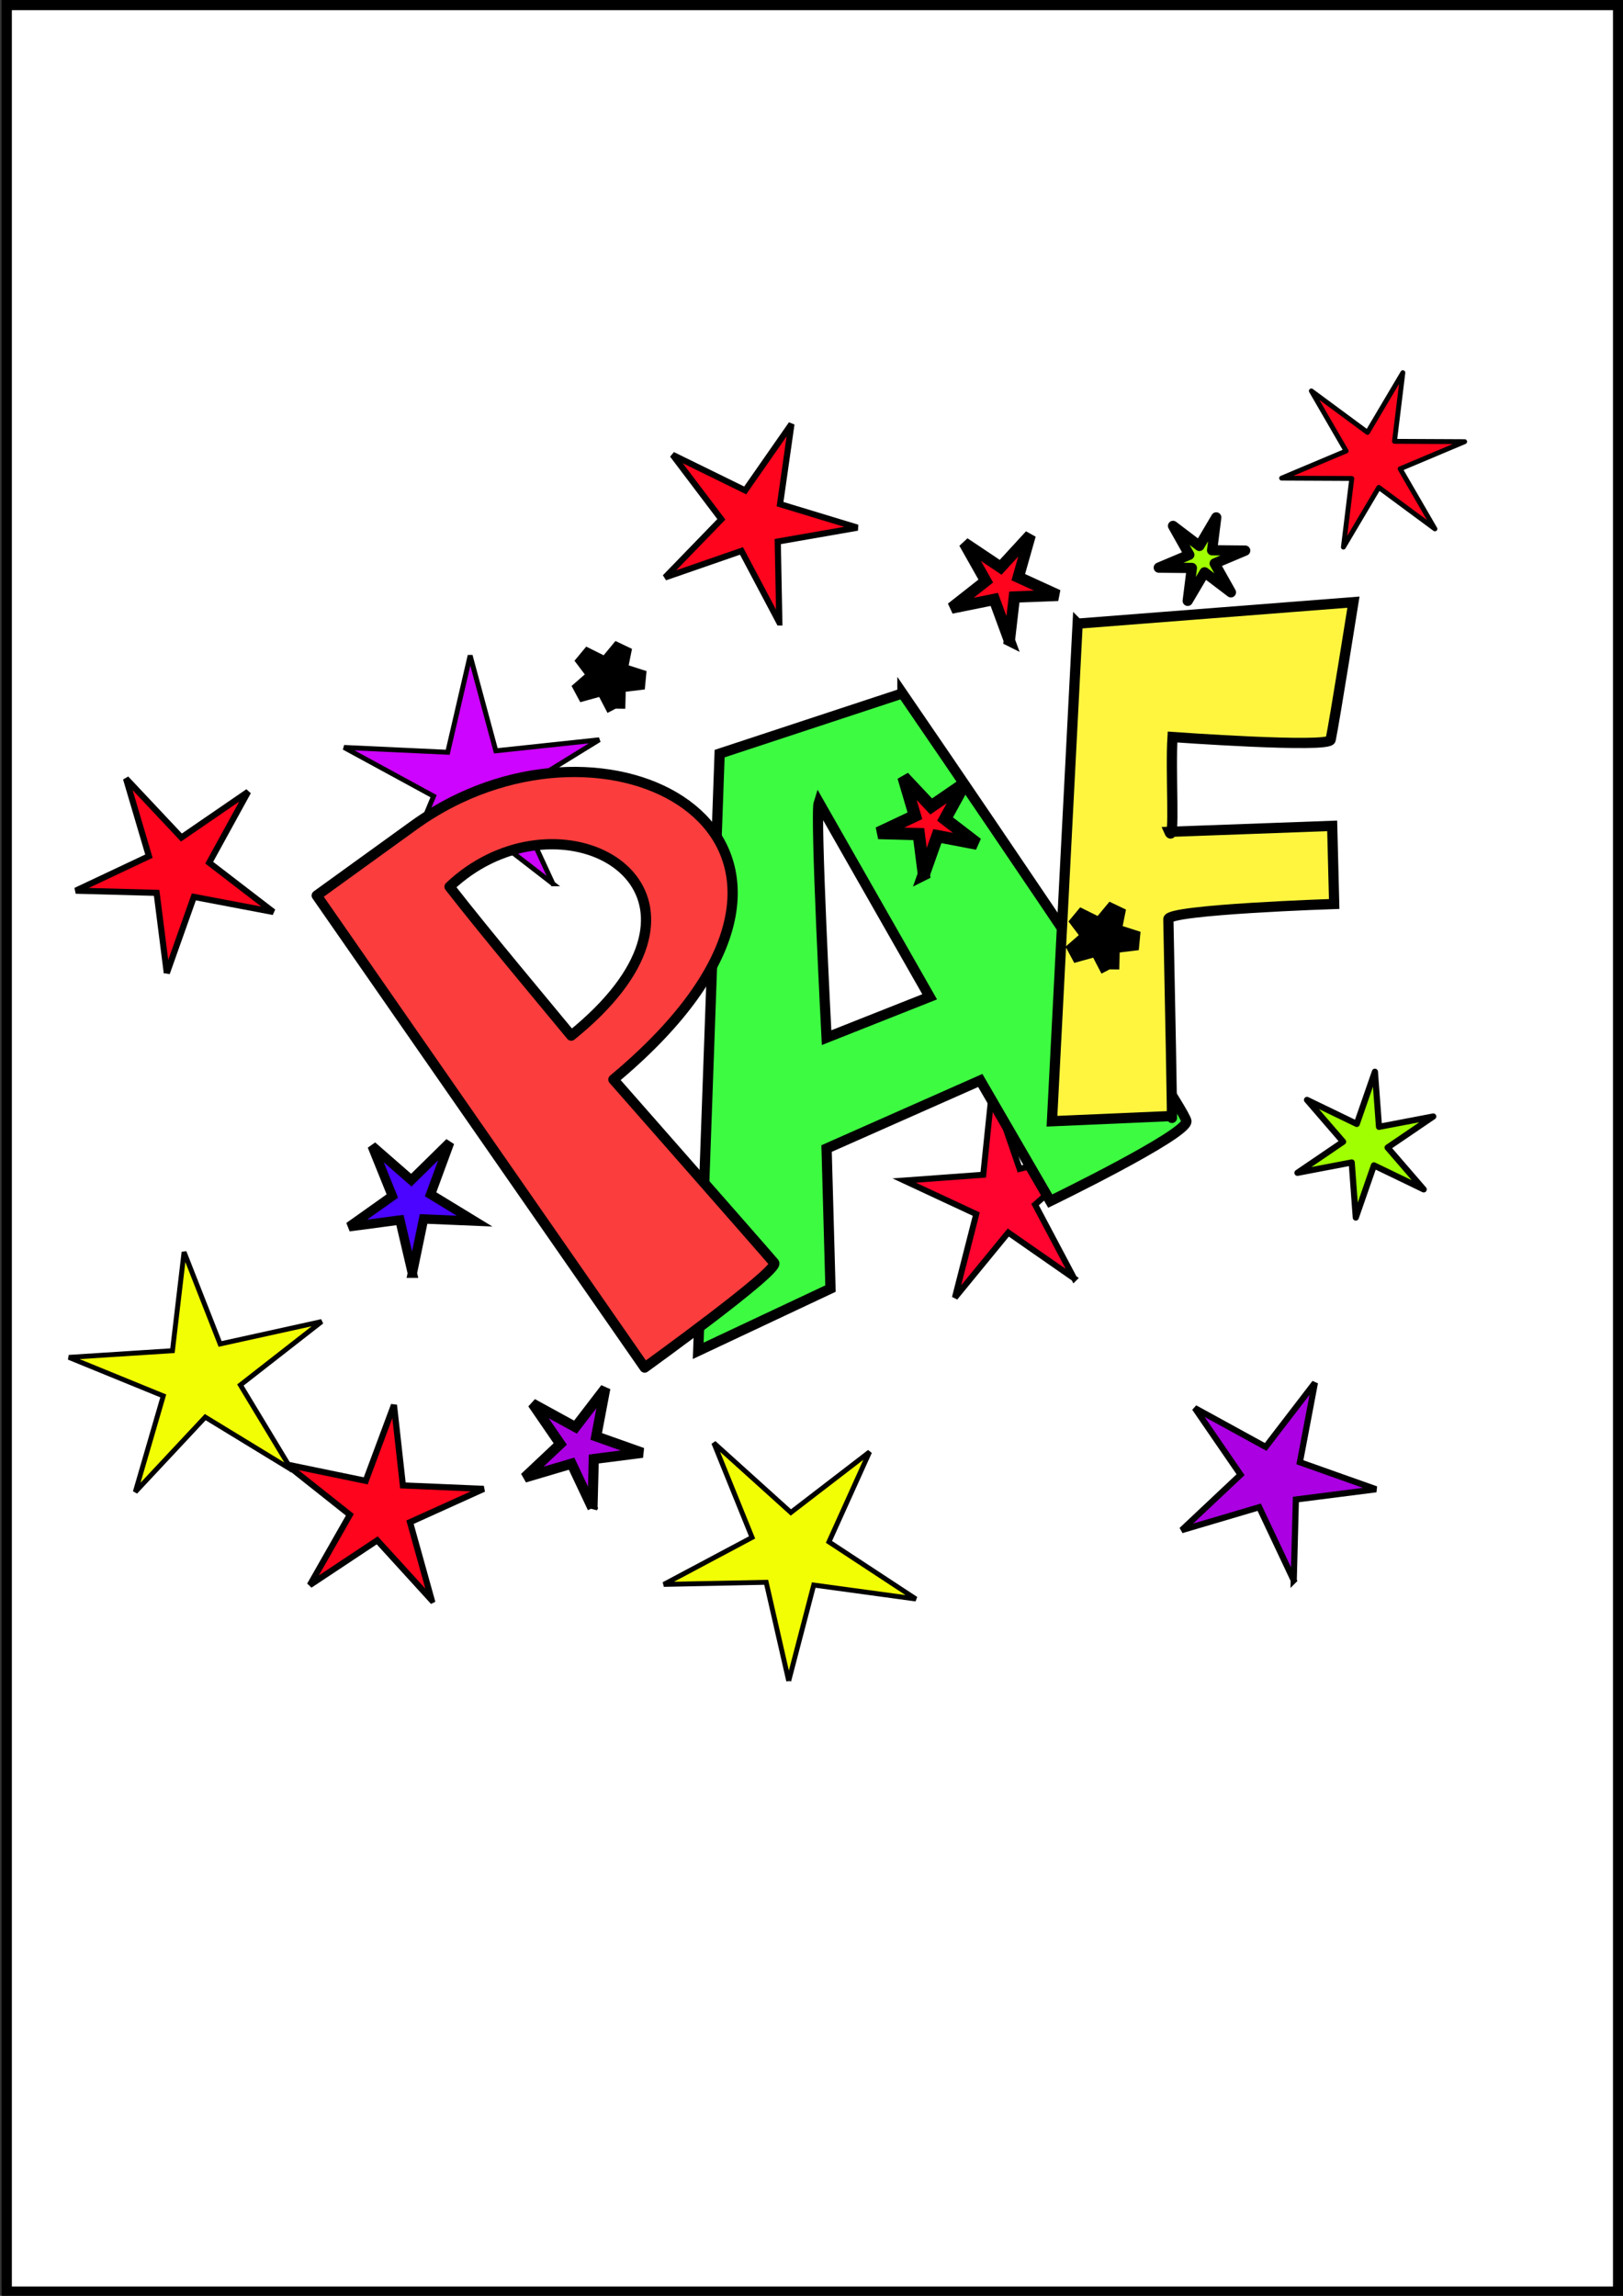
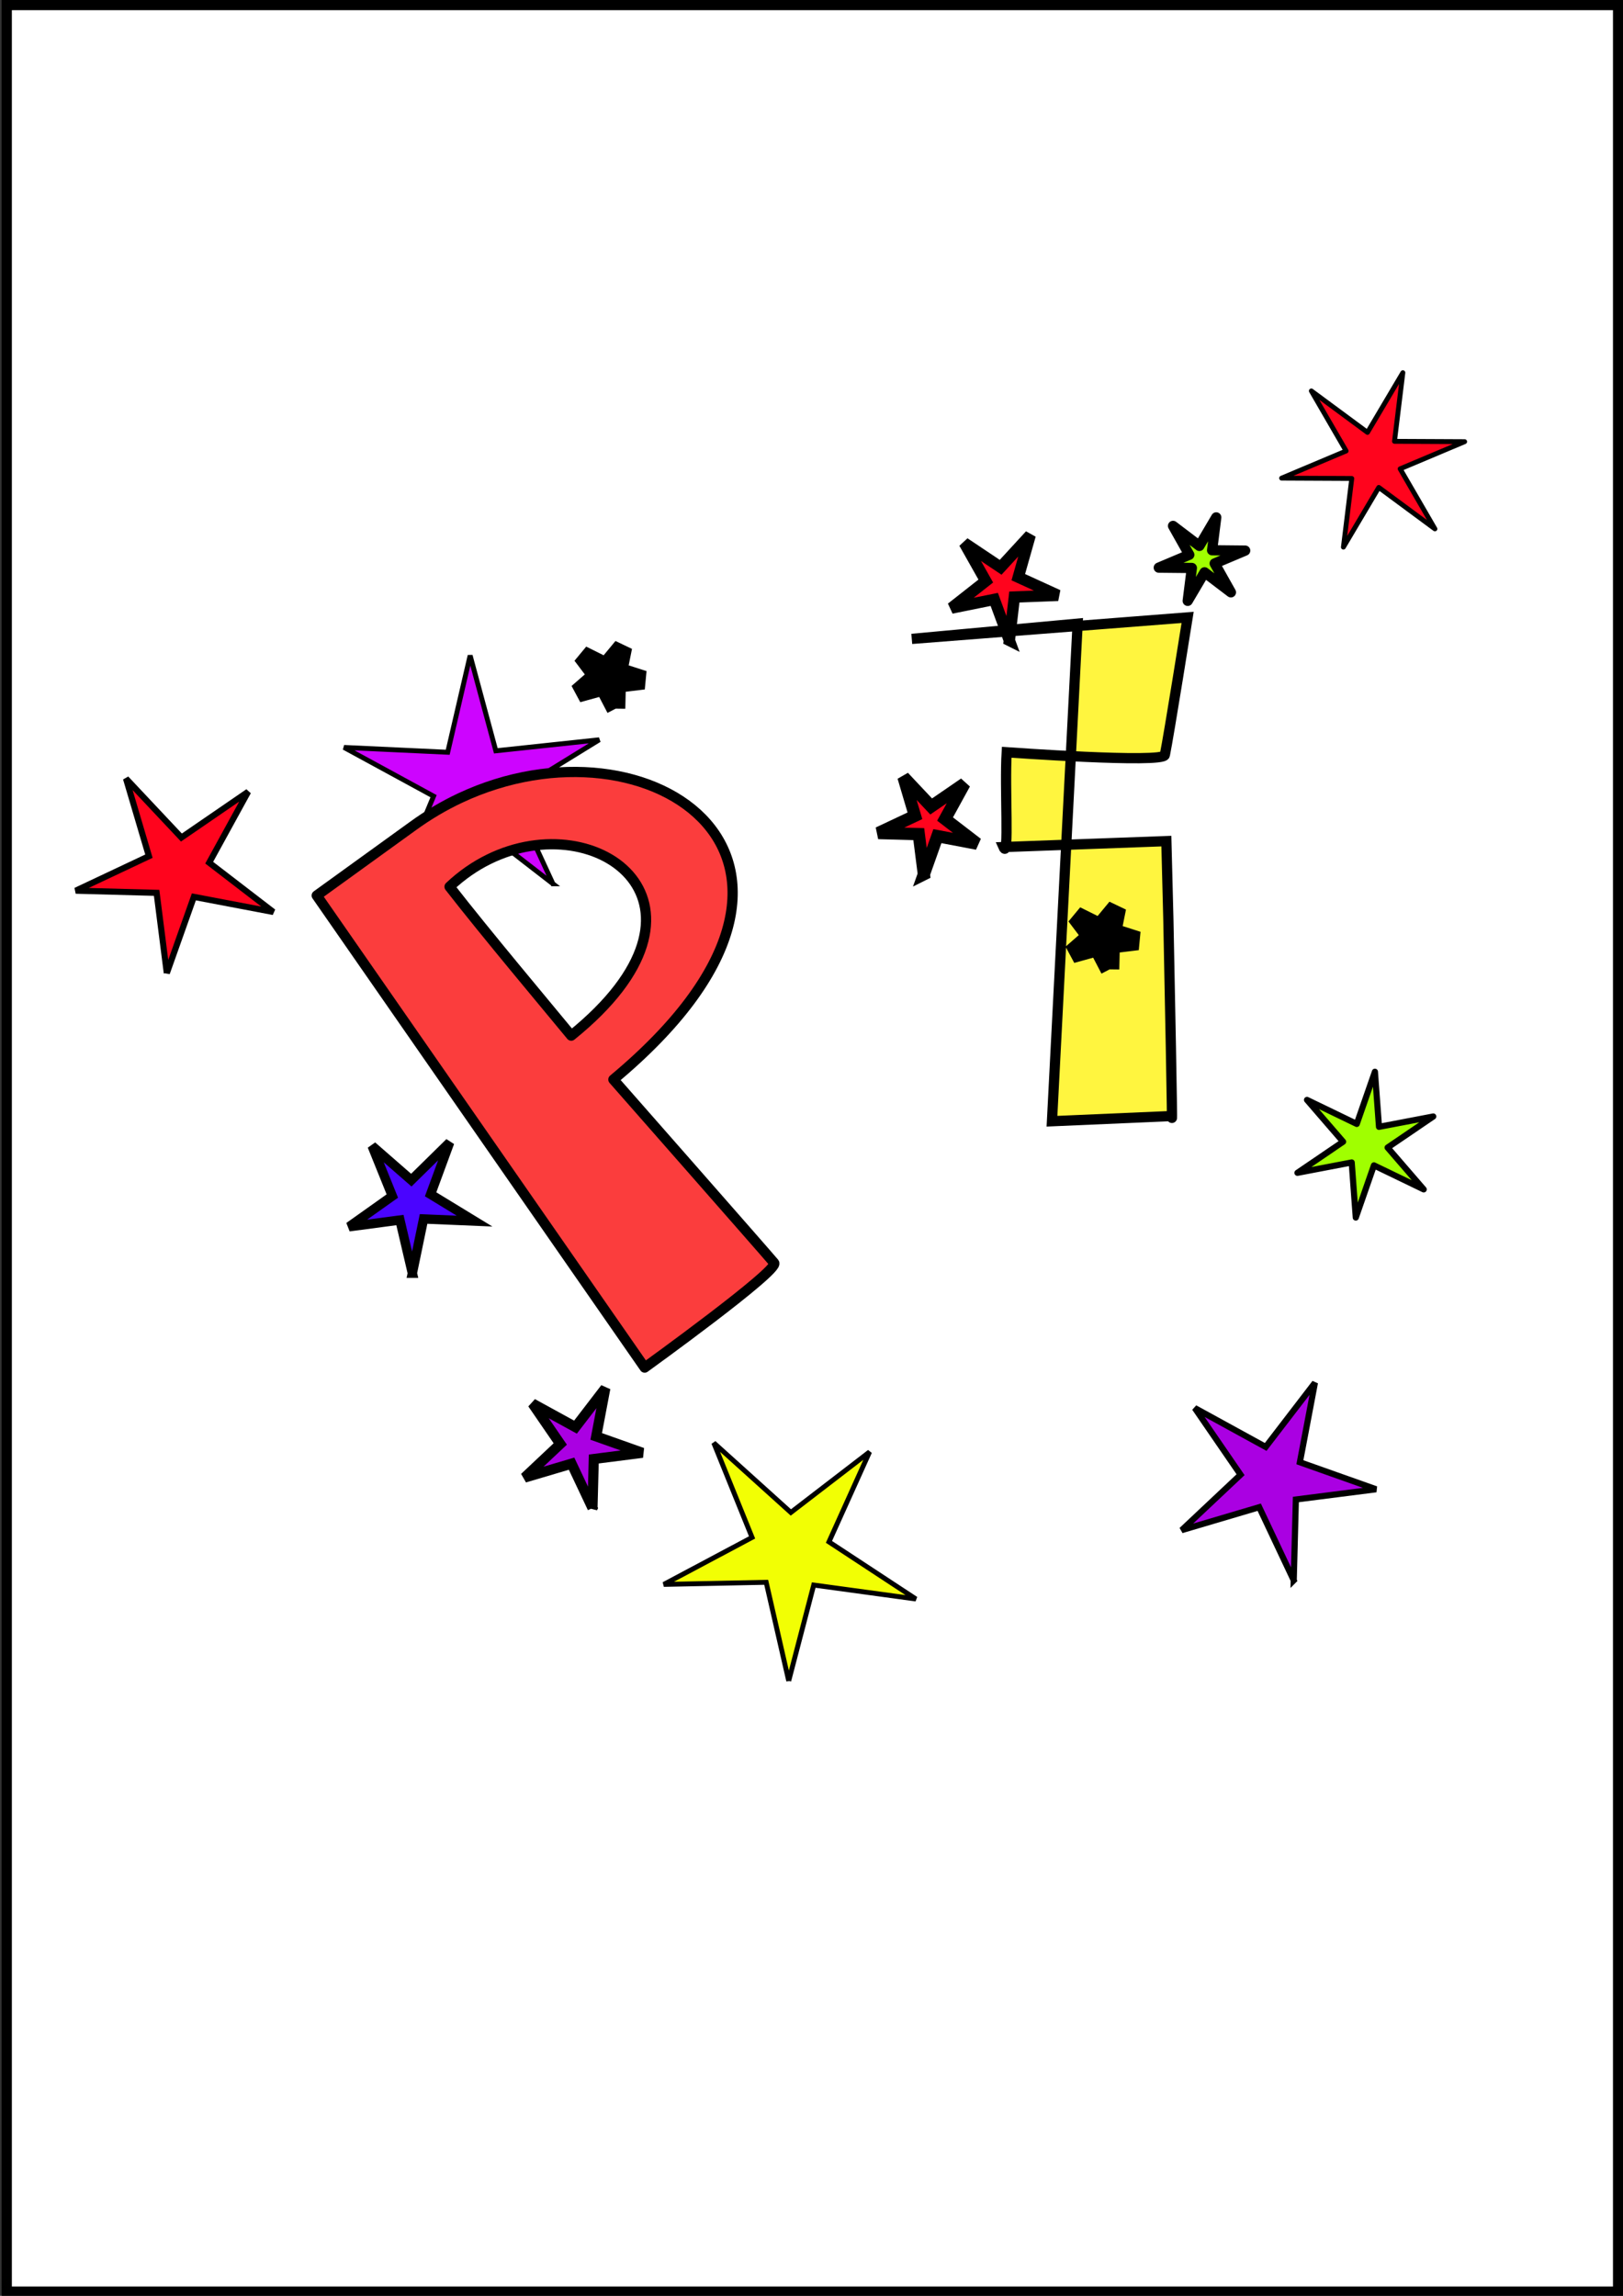
<svg xmlns="http://www.w3.org/2000/svg" width="793.701" height="1122.52">
  <rect width="100%" height="100%" fill="#333333" stroke="none" />
  <g>
    <title>Layer 1</title>
    <rect id="svg_1" height="1118" width="788" y="2.48" x="3.299" stroke-width="5" stroke="#000000" fill="#ffffff" />
    <g id="layer5">
      <g id="g4053">
        <path fill="#cd04ff" fill-rule="nonzero" stroke="#000000" stroke-width="2.396" stroke-miterlimit="4" id="path3676-9" d="m270.396,432.12l-39.103,-30.26l-38.038,32.569l18.776,-45.139l-43.796,-23.841l50.708,2.362l10.971,-47.304l12.563,46.599l50.576,-5.394l-42.943,26.438l20.287,43.97z" />
-         <path fill="#ff042e" fill-rule="nonzero" stroke="#000000" stroke-width="2.94" stroke-miterlimit="4" id="path3676-66" d="m525.286,625.061l-32.204,-22.411l-26.099,31.827l10.433,-40.847l-35.221,-16.409l38.651,-2.833l4.331,-41.968l13.455,39.096l37.898,-9.529l-30.336,26.996l19.091,36.079z" />
-         <path fill="#3dfb41" stroke="#000000" stroke-width="5" stroke-miterlimit="4" d="m441.323,339.009l-89.406,29.469l-10.469,292l64.688,-30.438l-1.906,-68.469l75.156,-33.281l34.219,58.969c0,0 66.594,-32.342 66.594,-39c0,-6.658 -138.875,-209.25 -138.875,-209.25zm-40.906,53.25l54.219,95.125l-50.406,19.969c0,0 -5.715,-109.387 -3.812,-115.094z" id="path3670" />
        <path fill="#fb3d3d" stroke="#000000" stroke-width="5" stroke-linecap="round" stroke-linejoin="round" stroke-miterlimit="4" d="m224.946,390.228c-7.907,3.717 -15.677,8.301 -23.19,13.772l-46.866,33.858l160.375,230.813c0,0 66.174,-47.688 63.323,-51.171c-2.851,-3.483 -78.623,-89.675 -78.623,-89.675c128.271,-106.85 18.288,-181.455 -75.019,-137.597zm13.968,29.97c53.976,-26.683 119.373,22.427 40.441,86.166c-11.45,-13.924 -41.673,-49.859 -59.51,-72.813c5.996,-5.676 12.44,-10.076 19.069,-13.353z" id="path2834" />
-         <path fill="#fff53f" stroke="#000000" stroke-width="5" stroke-miterlimit="4" d="m526.998,304.929l-12.545,243.288l58.616,-2.541c0,0 0.604,17.136 -1.701,-96.234c-0.097,-4.755 81.091,-7.45 81.091,-7.45l-0.976,-38.187l-79.667,2.913c2.937,6.742 0.488,-29.088 1.587,-46.355c0,0 76.472,5.505 77.336,1.34c1.94,-9.36 11.144,-67.281 11.144,-67.281l-134.885,10.507z" id="path3632" />
-         <path fill="#f2ff04" fill-rule="nonzero" stroke="#000000" stroke-width="2.396" stroke-miterlimit="4" id="path3676" d="m142.581,718.646l-42.208,-25.753l-34.206,36.573l13.673,-46.938l-46.162,-18.856l50.658,-3.256l5.676,-48.226l17.635,44.926l49.67,-10.95l-39.759,31.021l25.022,41.459z" />
+         <path fill="#fff53f" stroke="#000000" stroke-width="5" stroke-miterlimit="4" d="m526.998,304.929l-12.545,243.288l58.616,-2.541c0,0 0.604,17.136 -1.701,-96.234l-0.976,-38.187l-79.667,2.913c2.937,6.742 0.488,-29.088 1.587,-46.355c0,0 76.472,5.505 77.336,1.34c1.94,-9.36 11.144,-67.281 11.144,-67.281l-134.885,10.507z" id="path3632" />
        <path fill="#aa00e2" fill-rule="nonzero" stroke="#000000" stroke-width="3" stroke-miterlimit="4" id="path3676-7" d="m632.681,772.706l-16.883,-35.77l-37.929,11.223l28.803,-27.11l-22.395,-32.604l34.684,19.015l24.088,-31.374l-7.367,38.863l37.282,13.214l-39.237,5.003l-1.047,39.541z" />
-         <path fill="#ff041d" fill-rule="nonzero" stroke="#000000" stroke-width="3" stroke-miterlimit="4" id="path3676-5" d="m211.119,782.383l-26.642,-29.236l-32.961,21.866l19.572,-34.373l-30.981,-24.591l38.739,7.992l13.814,-37.064l4.37,39.312l39.519,1.684l-36.038,16.304l10.61,38.105z" />
-         <path fill="#ff041d" fill-rule="nonzero" stroke="#000000" stroke-width="3" stroke-miterlimit="4" id="path3676-54" d="m381.114,304.333l-18.504,-34.959l-37.375,12.949l27.53,-28.402l-23.865,-31.544l35.519,17.406l22.625,-32.445l-5.578,39.159l37.848,11.492l-38.966,6.796l0.766,39.547z" />
        <path fill="#ff041d" fill-rule="nonzero" stroke="#000000" stroke-width="2.38" stroke-linecap="round" stroke-linejoin="round" stroke-miterlimit="4" id="path3733-0" d="m701.722,258.595l-27.454,-20.275l-17.299,29.193l4.095,-33.563l-34.31,-0.164l31.549,-13.287l-17.011,-29.357l27.454,20.275l17.299,-29.193l-4.095,33.563l34.31,0.164l-31.549,13.287l17.011,29.357z" />
        <path fill="#ff041d" fill-rule="nonzero" stroke="#000000" stroke-width="3" stroke-miterlimit="4" id="path3676-5-6" d="m81.576,475.791l-4.986,-39.239l-39.54,-1.064l35.778,-16.867l-11.206,-37.934l27.098,28.815l32.614,-22.38l-19.031,34.676l31.363,24.102l-38.859,-7.384l-13.231,37.276z" />
        <path fill="#ff041d" fill-rule="nonzero" stroke="#000000" stroke-width="5.999" stroke-miterlimit="4" id="path3676-5-6-8" d="m451.803,427.456l-2.494,-19.617l-19.778,-0.532l17.896,-8.433l-5.605,-18.965l13.554,14.406l16.313,-11.189l-9.519,17.336l15.687,12.05l-19.437,-3.692l-6.618,18.636z" />
        <path fill="#ff041d" fill-rule="nonzero" stroke="#000000" stroke-width="5.555" stroke-miterlimit="4" id="path3676-5-6-4" d="m493.603,313.124l-7.374,-20.044l-20.944,4.228l16.793,-13.208l-10.491,-18.604l17.752,11.882l14.46,-15.726l-5.822,20.551l19.427,8.885l-21.35,0.819l-2.453,21.217z" />
        <path fill="#a0ff00" fill-rule="nonzero" stroke="#000000" stroke-width="3" stroke-linecap="round" stroke-linejoin="round" stroke-miterlimit="4" id="path3733-4" d="m696.237,581.546l-24.332,-11.744l-8.88,25.517l-1.996,-26.945l-26.539,5.068l22.337,-15.2l-17.659,-20.449l24.332,11.744l8.88,-25.517l1.995,26.945l26.539,-5.068l-22.337,15.2l17.659,20.449z" />
        <path fill="#a0ff00" fill-rule="nonzero" stroke="#000000" stroke-width="5.007" stroke-linecap="round" stroke-linejoin="round" stroke-miterlimit="4" id="path3733-4-3" d="m601.956,289.615l-12.885,-9.785l-8.237,13.952l2.024,-16.078l-16.174,-0.161l14.91,-6.293l-7.937,-14.113l12.885,9.785l8.237,-13.952l-2.024,16.078l16.174,0.161l-14.91,6.294l7.937,14.113z" />
        <path fill="#4a04ff" fill-rule="nonzero" stroke="#000000" stroke-width="4.567" stroke-miterlimit="4" id="path3676-7-1" d="m201.657,622.533l-6.085,-26.008l-24.882,3.295l21.17,-15.029l-9.889,-24.495l19.169,16.72l18.77,-18.433l-9.323,25.363l21.489,13.103l-24.931,-1.045l-5.489,26.531z" />
        <path fill="#4a04ff" fill-rule="nonzero" stroke="#000000" stroke-width="9.233" stroke-miterlimit="4" id="path3676-7-9" d="m542.753,473.911l-5.784,-11.109l-12.848,3.549l9.727,-8.48l-7.648,-10.115l11.795,5.868l8.121,-9.8l-2.437,12.107l12.667,4.059l-13.301,1.614l-0.292,12.308z" />
        <path fill="#4b00b9" fill-rule="nonzero" stroke="#000000" stroke-width="9.233" stroke-miterlimit="4" id="path3676-7-9-2" d="m301.178,346.44l-5.784,-11.109l-12.848,3.549l9.727,-8.48l-7.648,-10.115l11.795,5.868l8.121,-9.8l-2.437,12.107l12.667,4.059l-13.301,1.614l-0.292,12.308z" />
        <path fill="#aa00e2" fill-rule="nonzero" stroke="#000000" stroke-width="4.949" stroke-miterlimit="4" id="path3676-7-0" d="m289.745,737.336l-10.232,-21.685l-22.987,6.804l17.456,-16.435l-13.572,-19.766l21.02,11.528l14.598,-19.02l-4.464,23.56l22.595,8.011l-23.779,3.033l-0.634,23.971z" />
        <path fill="#f2ff04" fill-rule="nonzero" stroke="#000000" stroke-width="2.396" stroke-miterlimit="4" id="path3676-6" d="m385.708,821.852l-11.017,-48.201l-50.066,1.031l43.157,-22.97l-18.717,-46.219l37.69,34.005l38.498,-29.596l-19.864,43.986l42.51,27.928l-49.966,-6.82l-12.226,46.856z" />
      </g>
    </g>
  </g>
</svg>